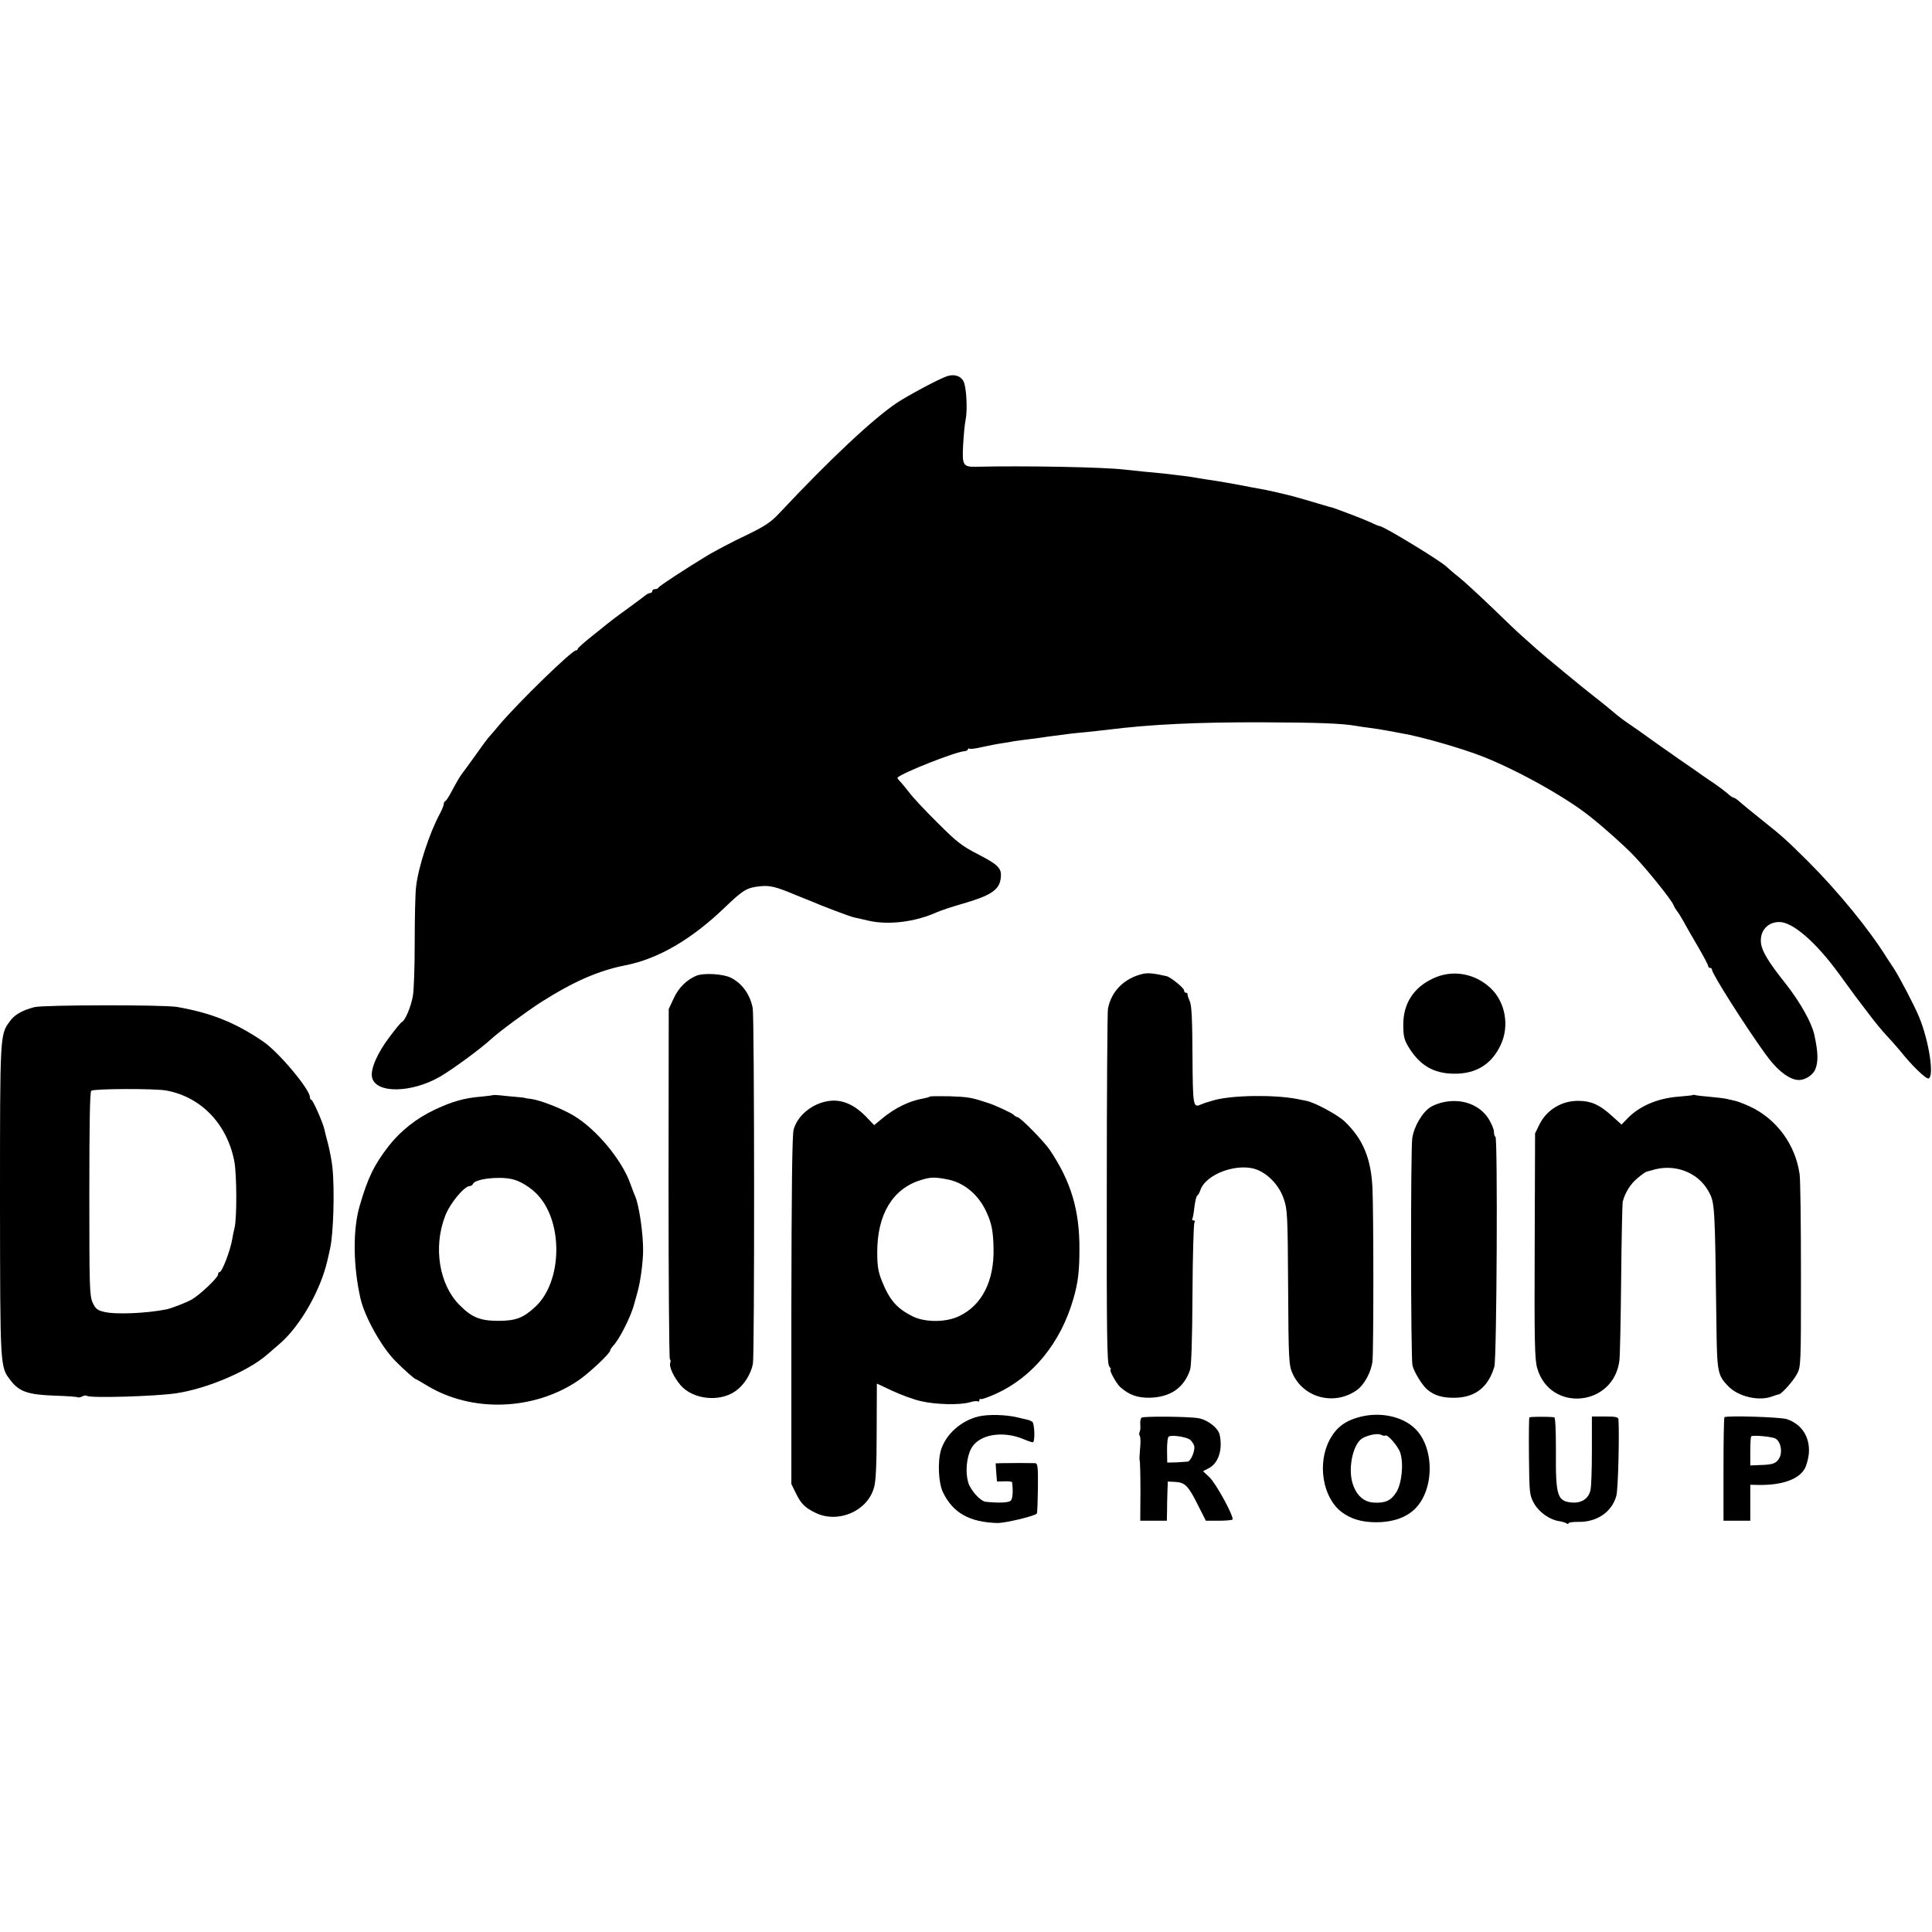
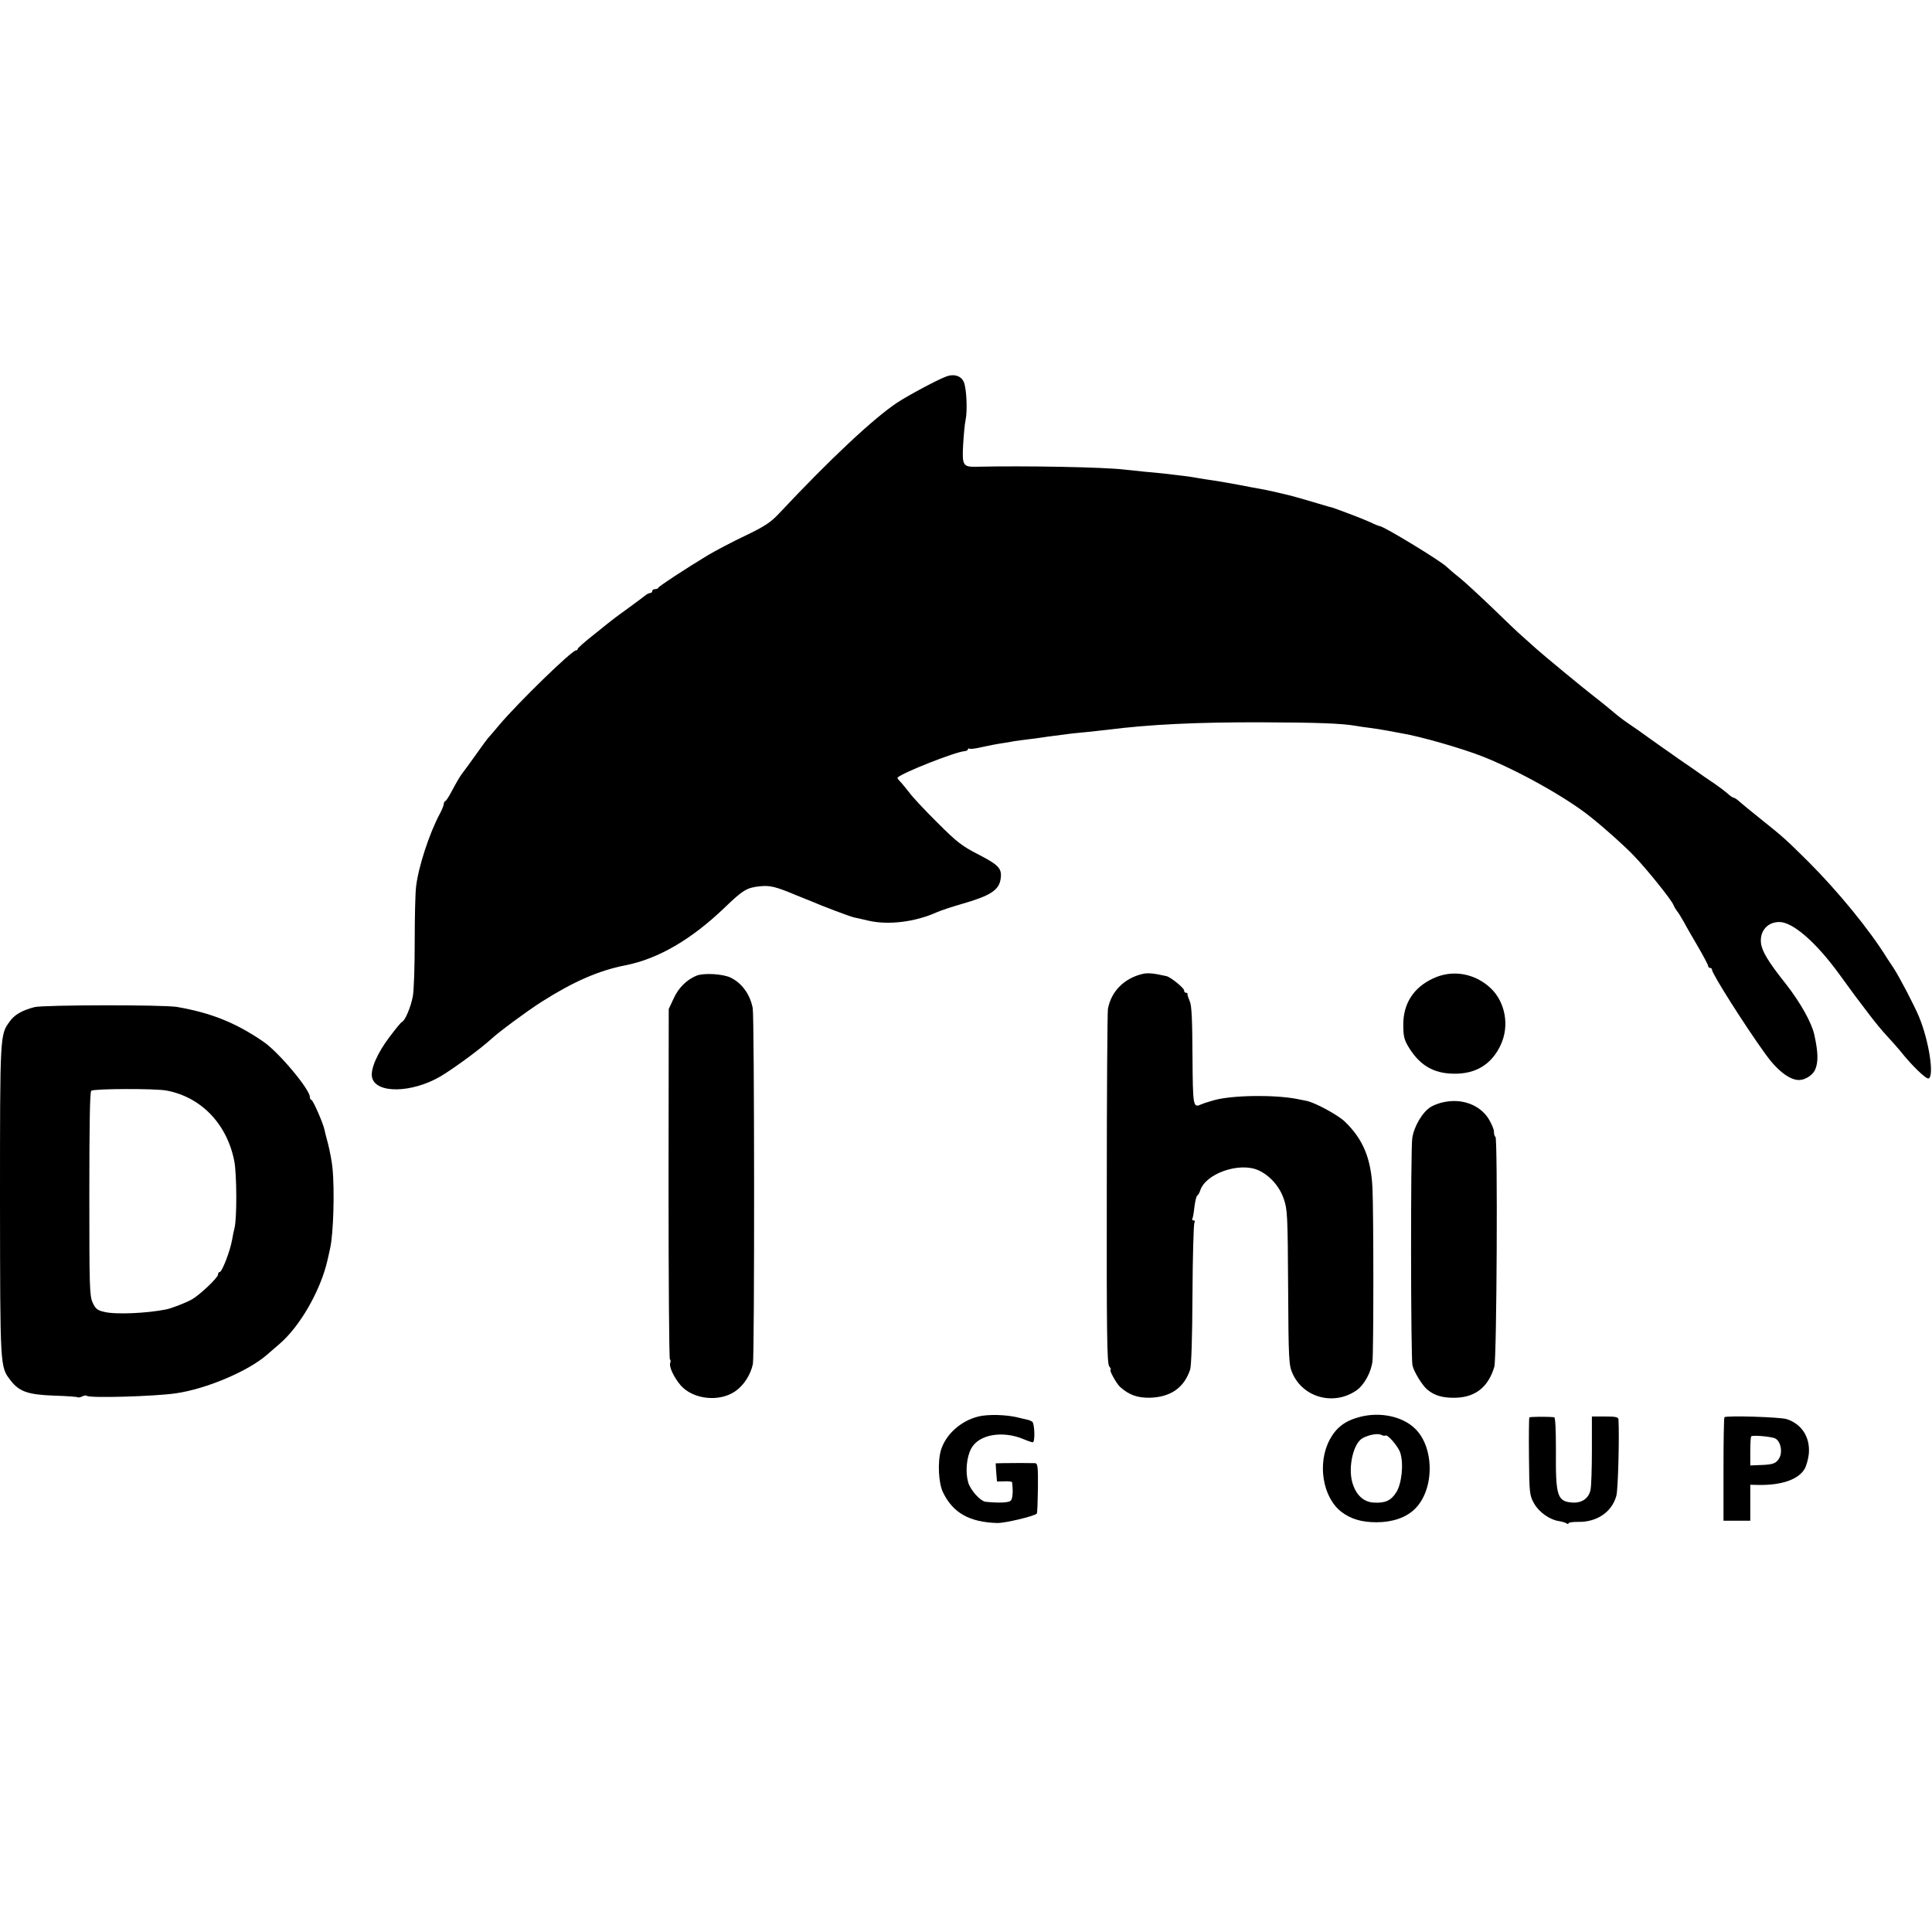
<svg xmlns="http://www.w3.org/2000/svg" version="1.0" width="1010pt" height="1010pt" viewBox="0 0 1010 1010" preserveAspectRatio="xMidYMid meet">
  <g transform="translate(0,1010) scale(0.1,-0.1)" fill="#000000" stroke="none">
    <path d="M4950 8133 c-46 -16 -202 -100 -260 -138 -123 -82 -348 -292 -618 -580 -43 -46 -75 -67 -177 -116 -68 -32 -154 -78 -192 -100 -117 -71 -258 -163 -261 -171 -2 -5 -10 -8 -18 -8 -8 0 -14 -4 -14 -10 0 -5 -5 -10 -10 -10 -6 0 -16 -5 -23 -10 -7 -6 -46 -35 -87 -65 -88 -64 -73 -52 -182 -140 -49 -38 -88 -73 -88 -77 0 -5 -4 -8 -9 -8 -22 0 -305 -276 -401 -390 -30 -36 -57 -67 -60 -70 -3 -3 -31 -41 -62 -85 -31 -44 -63 -87 -70 -96 -12 -15 -27 -40 -65 -111 -10 -18 -21 -34 -25 -36 -5 -2 -8 -9 -8 -15 0 -7 -9 -29 -19 -48 -57 -105 -115 -285 -126 -386 -4 -32 -7 -161 -7 -288 0 -126 -4 -255 -10 -284 -10 -55 -40 -126 -56 -133 -5 -1 -34 -37 -65 -78 -65 -86 -101 -169 -92 -212 19 -86 207 -83 358 5 72 43 209 144 267 197 39 36 182 142 260 192 167 106 298 164 441 192 171 34 344 135 517 301 97 93 116 105 187 112 51 5 81 -2 190 -48 17 -7 32 -13 35 -14 3 -1 16 -7 30 -12 62 -27 217 -86 235 -89 11 -2 45 -10 75 -17 104 -24 243 -7 355 43 22 10 83 30 135 45 147 42 193 72 201 130 8 54 -8 72 -114 127 -90 46 -116 67 -217 168 -64 63 -129 133 -145 155 -17 21 -38 48 -48 58 -10 10 -17 20 -15 22 27 26 300 134 350 138 10 1 18 5 18 10 0 4 4 6 8 3 5 -3 35 1 68 9 32 7 77 16 99 19 22 3 51 8 65 11 14 2 48 7 75 10 28 3 61 8 75 10 23 4 91 12 150 20 14 1 54 6 90 9 36 4 81 9 100 11 219 28 469 40 805 39 300 -1 418 -6 490 -18 17 -3 50 -8 75 -11 25 -3 68 -10 95 -15 28 -5 61 -11 75 -14 96 -16 313 -78 424 -122 186 -74 434 -213 559 -313 73 -58 181 -154 230 -206 63 -65 196 -230 205 -255 3 -8 11 -22 17 -30 7 -8 24 -35 38 -60 13 -25 48 -85 76 -133 28 -48 51 -92 51 -97 0 -6 5 -10 10 -10 6 0 10 -4 10 -10 0 -20 170 -289 279 -440 62 -87 128 -137 177 -136 34 1 72 27 84 56 16 40 15 88 -5 180 -14 64 -73 169 -148 265 -93 117 -126 172 -131 215 -7 63 34 110 96 110 70 0 191 -105 312 -271 88 -121 84 -116 156 -210 30 -40 72 -91 94 -114 21 -22 52 -58 70 -79 60 -76 135 -148 148 -144 31 11 2 198 -50 323 -24 58 -100 203 -130 250 -15 22 -31 48 -37 56 -92 149 -257 350 -411 504 -116 115 -130 128 -250 224 -49 39 -99 80 -111 91 -12 11 -26 20 -30 20 -5 0 -19 10 -33 23 -14 12 -43 34 -65 49 -22 14 -76 52 -120 83 -44 30 -96 66 -115 80 -19 13 -66 46 -105 74 -38 28 -87 62 -108 76 -21 14 -48 34 -60 44 -21 18 -99 82 -122 99 -51 39 -269 219 -302 249 -23 21 -57 51 -75 67 -18 15 -89 83 -158 150 -69 66 -148 139 -175 160 -28 22 -54 45 -60 51 -27 29 -332 215 -353 215 -3 0 -24 8 -46 19 -23 10 -66 28 -96 39 -30 11 -64 24 -75 28 -11 4 -22 8 -25 9 -3 0 -39 11 -80 23 -41 12 -91 27 -110 32 -43 13 -168 41 -195 45 -11 2 -33 6 -50 9 -57 12 -190 35 -230 40 -22 3 -49 8 -61 10 -18 4 -78 11 -164 21 -14 1 -56 5 -95 9 -38 4 -86 9 -105 11 -104 13 -521 21 -779 15 -66 -1 -72 8 -66 114 3 50 8 109 13 131 10 50 5 162 -9 197 -13 32 -50 45 -89 31z" />
    <path d="M5975 5009 c-97 -22 -166 -91 -183 -183 -3 -17 -6 -441 -6 -942 -1 -758 1 -914 13 -927 7 -10 11 -17 7 -17 -10 0 30 -73 50 -91 47 -42 91 -57 155 -56 109 3 180 53 211 148 6 22 11 165 12 394 1 199 6 366 10 373 4 7 2 12 -4 12 -6 0 -9 3 -7 8 3 4 8 32 11 62 4 30 10 57 15 60 5 3 11 14 15 25 27 90 206 152 305 107 59 -27 110 -84 132 -149 19 -54 21 -84 23 -463 2 -382 4 -408 23 -450 57 -128 218 -170 335 -88 40 28 77 96 83 153 6 58 6 767 0 902 -7 156 -49 258 -145 350 -37 35 -157 100 -200 108 -14 3 -36 7 -50 10 -119 23 -341 20 -435 -7 -51 -15 -47 -14 -67 -22 -41 -18 -42 -10 -44 255 -1 186 -4 262 -14 284 -7 17 -13 33 -12 38 1 4 -2 7 -8 7 -6 0 -10 6 -10 13 0 12 -70 69 -92 74 -66 15 -97 18 -123 12z" />
    <path d="M3640 4999 c-50 -21 -93 -63 -118 -118 l-26 -56 -1 -913 c0 -503 3 -916 7 -918 4 -3 5 -11 2 -18 -8 -20 19 -77 55 -119 65 -73 202 -88 285 -30 45 31 81 88 92 143 9 45 8 1814 -1 1860 -14 72 -56 130 -115 159 -40 20 -142 26 -180 10z" />
    <path d="M7492 4985 c-102 -47 -156 -131 -156 -241 0 -58 4 -78 26 -115 58 -97 131 -141 238 -142 115 -2 198 49 245 150 47 99 25 223 -51 296 -83 79 -201 100 -302 52z" />
    <path d="M180 4835 c-65 -17 -105 -40 -130 -76 -50 -69 -50 -66 -50 -935 1 -880 0 -868 55 -940 45 -59 91 -75 228 -80 66 -2 122 -6 125 -9 2 -2 12 0 22 5 10 5 20 6 24 3 13 -13 355 -3 465 13 160 23 379 116 477 202 17 15 47 41 66 57 107 92 213 278 249 433 6 26 13 56 15 67 17 75 24 303 12 420 -3 33 -14 89 -23 125 -10 36 -18 70 -19 75 -5 29 -60 155 -68 155 -4 0 -8 7 -8 15 0 40 -164 236 -244 290 -145 99 -272 150 -451 181 -72 12 -696 11 -745 -1z m690 -436 c182 -34 317 -175 355 -370 13 -71 14 -296 1 -349 -4 -14 -9 -40 -12 -58 -10 -60 -53 -172 -66 -172 -5 0 -8 -6 -8 -13 0 -16 -96 -107 -137 -130 -32 -18 -105 -46 -133 -52 -104 -21 -268 -28 -326 -13 -35 8 -45 16 -60 49 -16 37 -17 83 -17 570 0 368 3 533 10 537 18 11 334 12 393 1z" />
-     <path d="M2578 4375 c-2 -1 -30 -5 -63 -8 -87 -7 -150 -25 -240 -67 -98 -46 -180 -111 -243 -191 -76 -98 -110 -168 -152 -314 -36 -123 -34 -312 4 -481 21 -96 111 -257 183 -329 44 -45 101 -95 107 -95 2 0 30 -16 61 -35 233 -140 554 -129 785 26 56 37 170 144 170 159 0 5 7 15 15 24 32 32 95 156 111 221 2 6 10 35 18 65 15 56 27 147 28 210 1 90 -21 239 -41 285 -5 11 -16 40 -25 65 -44 126 -179 288 -299 359 -63 37 -171 79 -220 86 -18 2 -32 4 -32 5 0 1 -22 4 -50 6 -27 2 -64 6 -82 8 -18 2 -33 2 -35 1z m98 -439 c43 -9 101 -45 138 -86 132 -146 124 -452 -15 -581 -63 -59 -103 -74 -194 -74 -95 0 -139 18 -203 83 -106 106 -138 302 -75 465 25 66 100 157 130 157 6 0 13 5 15 10 8 26 131 42 204 26z" />
-     <path d="M8848 4375 c-1 -1 -34 -5 -73 -8 -109 -8 -207 -50 -269 -116 l-29 -30 -51 46 c-63 57 -106 77 -171 78 -88 2 -168 -45 -207 -123 l-23 -47 -2 -587 c-2 -499 0 -595 13 -640 67 -234 401 -202 430 41 3 25 7 217 9 426 2 209 6 390 8 402 12 48 42 96 80 126 21 18 42 32 46 32 3 1 15 4 26 7 115 37 239 -8 295 -107 35 -62 35 -63 43 -695 3 -252 6 -269 61 -326 52 -55 161 -81 231 -54 17 6 32 11 35 11 12 0 74 68 93 104 22 39 22 47 22 520 0 264 -3 501 -7 526 -22 156 -121 290 -261 355 -31 14 -65 27 -76 29 -12 3 -31 7 -43 10 -13 3 -52 8 -88 11 -36 3 -70 7 -77 9 -6 2 -13 2 -15 0z" />
-     <path d="M4860 4367 c-3 -3 -18 -7 -35 -10 -70 -12 -145 -48 -213 -104 l-42 -35 -45 47 c-56 57 -115 84 -175 81 -91 -5 -179 -71 -201 -151 -8 -28 -11 -320 -12 -946 l0 -907 23 -47 c27 -56 49 -78 106 -105 118 -55 269 11 303 133 10 32 14 122 14 295 l1 249 81 -38 c45 -21 113 -46 150 -54 77 -18 202 -21 254 -6 19 6 38 8 42 5 5 -3 9 0 9 6 0 6 4 9 8 6 4 -2 40 10 79 28 192 87 338 266 404 495 25 85 32 147 32 261 1 203 -44 354 -156 520 -31 45 -154 170 -168 170 -4 0 -14 6 -21 13 -11 10 -104 53 -133 61 -5 2 -17 5 -25 8 -60 20 -86 24 -175 27 -55 1 -102 1 -105 -2z m90 -432 c90 -16 168 -82 209 -176 26 -57 33 -98 35 -184 4 -171 -60 -298 -179 -355 -69 -34 -180 -34 -245 -1 -82 41 -120 85 -160 185 -19 47 -24 78 -24 150 0 198 81 332 228 377 52 16 72 16 136 4z" />
    <path d="M7546 4338 c-21 -4 -50 -15 -65 -24 -44 -26 -89 -102 -98 -164 -9 -60 -8 -1151 1 -1188 8 -34 51 -104 77 -126 38 -32 82 -45 150 -43 103 3 170 57 201 162 13 45 18 1194 6 1202 -5 2 -8 14 -8 27 0 12 -13 43 -29 69 -47 72 -139 106 -235 85z" />
    <path d="M5115 2695 c-93 -23 -171 -94 -196 -176 -18 -61 -13 -170 10 -219 52 -109 139 -158 286 -162 41 0 189 35 205 49 3 3 5 63 6 134 1 112 -1 129 -15 130 -22 1 -128 1 -171 0 l-35 -1 3 -47 4 -48 39 1 c21 1 39 -1 40 -5 6 -49 3 -86 -7 -96 -11 -11 -61 -13 -131 -6 -28 3 -81 62 -92 103 -15 54 -8 130 16 175 39 74 164 96 275 49 21 -9 42 -16 47 -16 13 0 10 99 -3 108 -6 3 -15 8 -21 9 -5 1 -30 7 -55 13 -60 15 -156 17 -205 5z" />
    <path d="M7110 2693 c-77 -20 -123 -54 -158 -118 -67 -124 -38 -303 61 -379 49 -37 105 -54 183 -54 83 0 154 24 200 69 104 101 104 324 0 422 -66 63 -181 87 -286 60z m132 -98 c10 10 66 -54 78 -89 19 -58 8 -163 -21 -208 -28 -44 -59 -57 -120 -53 -53 4 -92 42 -110 107 -22 82 7 205 55 230 33 18 79 26 97 17 9 -5 18 -6 21 -4z" />
-     <path d="M5968 2689 c-5 -3 -8 -19 -7 -35 2 -16 0 -34 -3 -39 -4 -6 -3 -16 1 -23 4 -6 4 -37 1 -67 -3 -31 -4 -57 -2 -60 2 -2 4 -74 4 -160 l-1 -155 69 0 70 0 1 48 c0 26 1 72 2 102 l2 55 39 -2 c51 -3 68 -20 118 -120 l42 -83 66 0 c37 0 69 3 73 6 11 11 -85 188 -120 221 l-34 32 31 16 c50 26 73 98 56 175 -8 35 -63 78 -111 86 -51 9 -283 11 -297 3z m254 -116 c9 -8 18 -22 21 -32 6 -24 -18 -81 -35 -82 -7 -1 -34 -2 -59 -4 l-47 -1 -1 65 c0 36 3 68 9 71 16 10 94 -2 112 -17z" />
    <path d="M7995 2690 c-2 -3 -3 -95 -2 -205 2 -193 3 -202 27 -245 26 -46 82 -85 130 -92 14 -2 31 -7 38 -11 6 -5 12 -5 12 0 0 4 21 7 47 7 100 -3 180 51 203 137 9 32 16 306 11 399 -1 12 -16 15 -70 15 l-69 0 0 -176 c0 -96 -3 -189 -7 -207 -9 -45 -45 -70 -95 -67 -79 6 -88 33 -86 272 0 109 -3 173 -9 174 -40 4 -127 3 -130 -1z" />
    <path d="M9015 2691 c-3 -2 -5 -125 -5 -273 l0 -268 70 0 70 0 0 94 0 94 48 -1 c118 -1 204 29 236 84 9 15 19 51 22 78 8 86 -36 156 -115 182 -32 11 -317 20 -326 10z m266 -111 c28 -16 39 -69 21 -102 -17 -29 -32 -35 -104 -37 l-48 -2 0 74 c0 40 2 76 5 78 7 8 106 -1 126 -11z" />
  </g>
</svg>